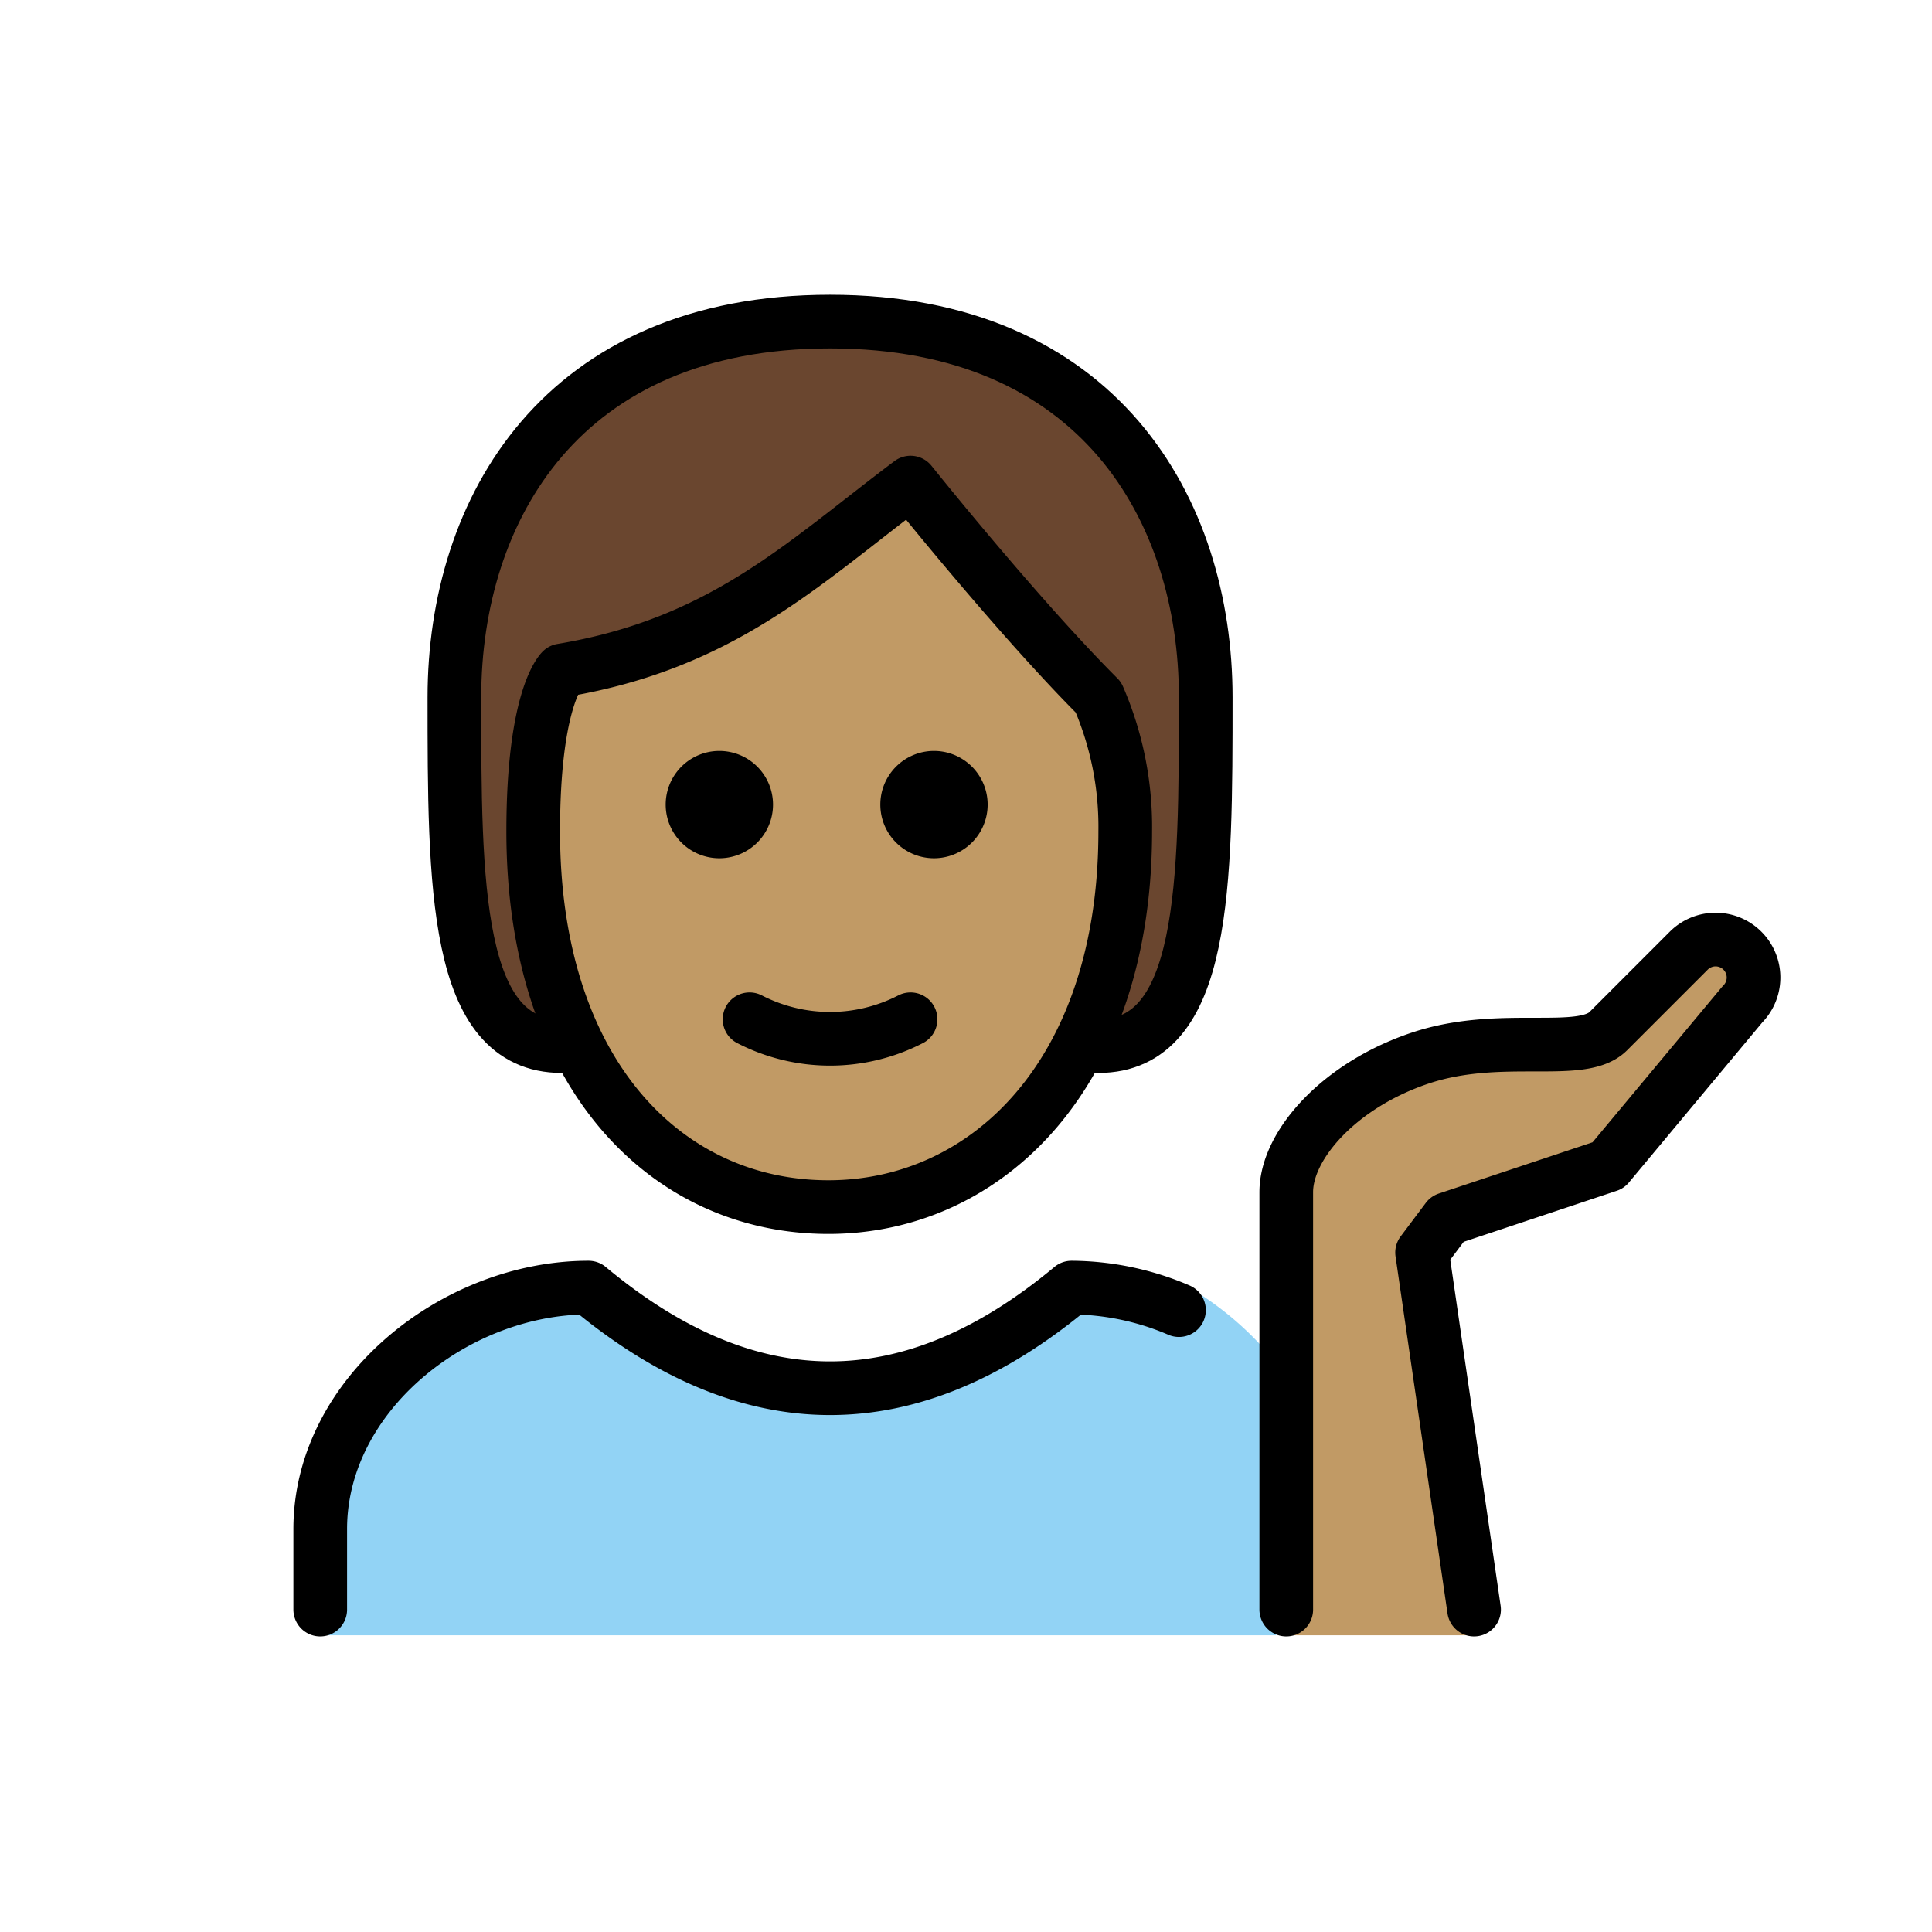
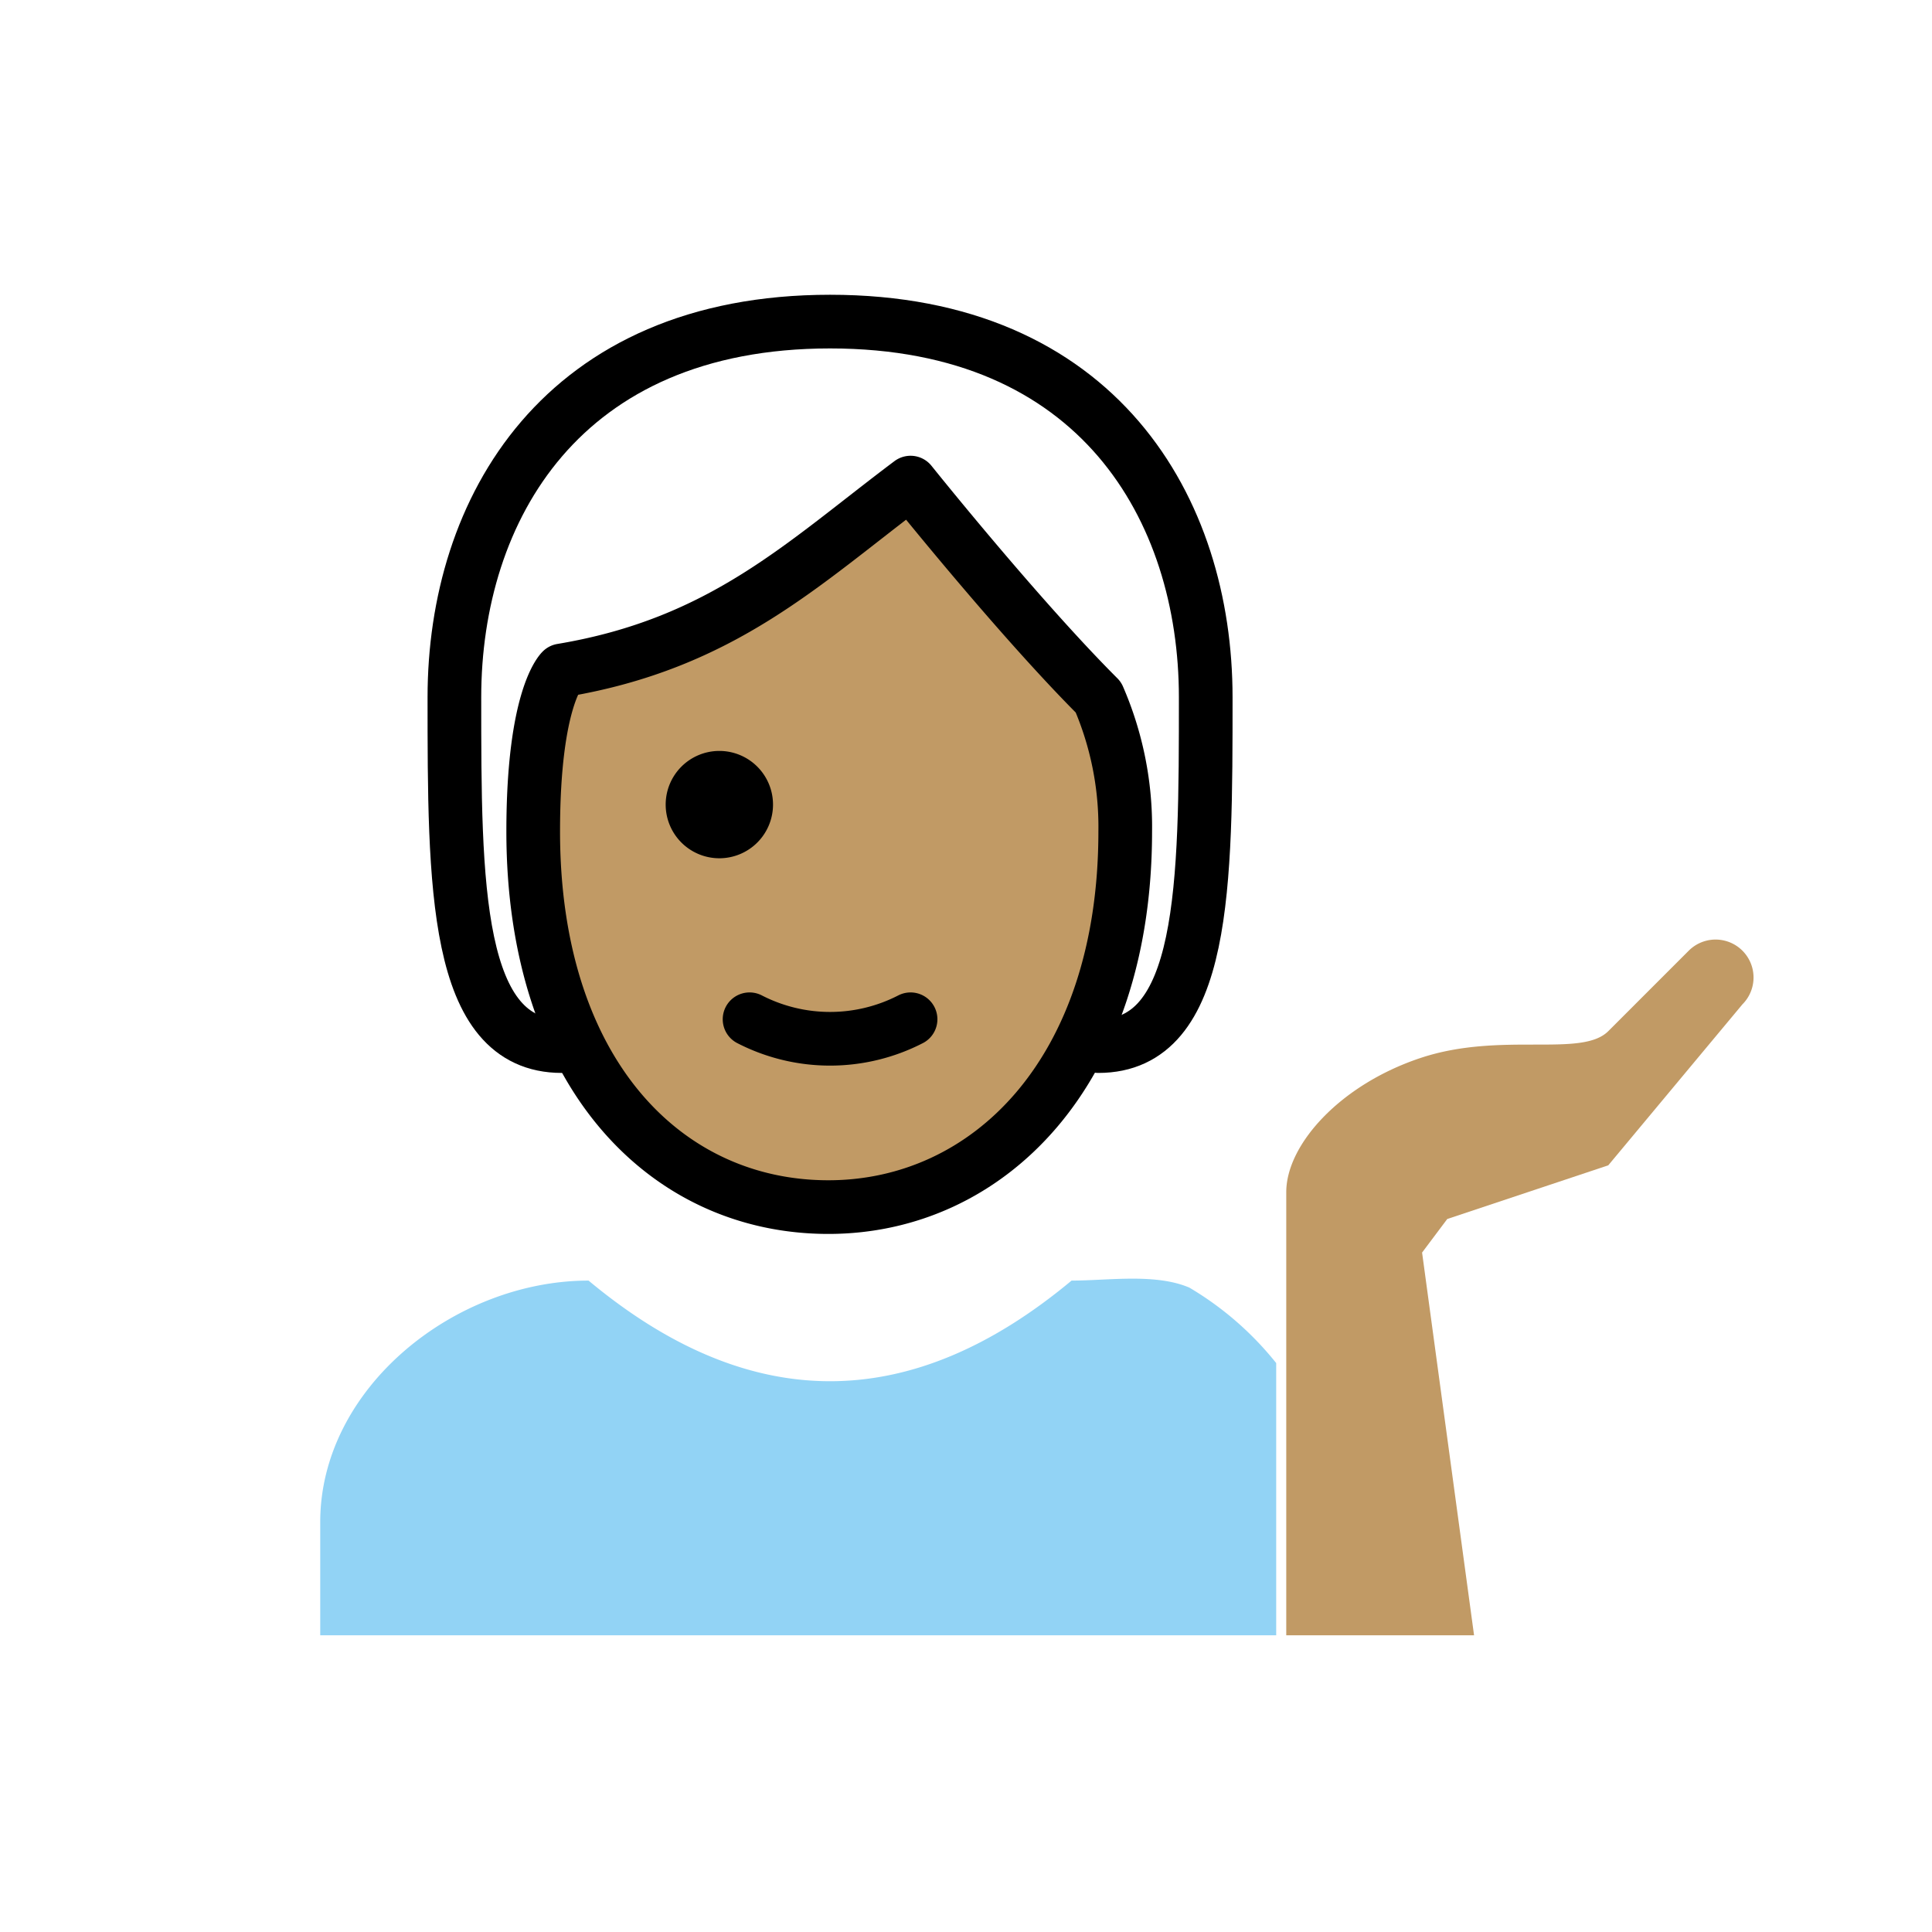
<svg xmlns="http://www.w3.org/2000/svg" id="emoji" viewBox="0 0 72 72">
  <g id="color">
    <path fill="#92d3f5" d="M11.934,60.943V56.724c0-4.994,5.008-9,10-9q9,7.5,18,0c1.368,0,3.122-.278,4.389.261A11.877,11.877,0,0,1,47.56,50.798V60.943" />
  </g>
  <g id="skin">
    <path fill="#c19a65" d="M19.871,30.985c0,9,4.936,14,11,14,5.936,0,11.063-5,11.063-14a12.137,12.137,0,0,0-1-5c-3-3-7-8-7-8-4,3-7,6-13,7C20.934,24.985,19.871,25.985,19.871,30.985Z" />
    <path fill="#c19a65" d="M54.934,60.943,52.997,46.679l.938-1.25,6-2,5-6a1.414,1.414,0,0,0-2-2l-3,3c-1,1-4,0-7,1s-5,3.232-5,5V60.943" />
  </g>
  <g id="hair">
-     <path fill="#6a462f" d="M41.083,26.077c-2.662-.855-7.367-7.937-7.367-7.937-2.661,3.232-12.737,6.986-12.737,6.986-2.994,2.994-.045,13.859-.045,13.859-4,0-4-6-4-13s4-14,14-14,14,7,14,14,0,13-4,13C42.259,36.733,41.083,26.077,41.083,26.077Z" />
-   </g>
+     </g>
  <g id="line">
    <path fill="none" stroke="#000" stroke-linecap="round" stroke-linejoin="round" stroke-width="2" d="M20.934,38.985c-4,0-4-6-4-13s4-14,14-14,14,7,14,14,0,13-4,13" />
-     <path fill="none" stroke="#000" stroke-linecap="round" stroke-linejoin="round" stroke-width="2" d="M11.934,59.985v-3c0-4.994,5.008-9,10-9q9,7.5,18,0a10.271,10.271,0,0,1,4.003.84" />
-     <path d="M36.807,29.985a2,2,0,1,1-2-2,2,2,0,0,1,2,2" />
    <path d="M28.808,29.985a2,2,0,1,1-2-2,2,2,0,0,1,2,2" />
    <path fill="none" stroke="#000" stroke-linejoin="round" stroke-width="2" d="M19.871,30.985c0,9,4.936,14,11,14,5.936,0,11.063-5,11.063-14a12.137,12.137,0,0,0-1-5c-3-3-7-8-7-8-4,3-7,6-13,7C20.934,24.985,19.871,25.985,19.871,30.985Z" />
    <path fill="none" stroke="#000" stroke-linecap="round" stroke-linejoin="round" stroke-width="2" d="M27.934,37.985a6.553,6.553,0,0,0,6,0" />
-     <path fill="none" stroke="#000" stroke-linecap="round" stroke-linejoin="round" stroke-width="2" d="M54.934,59.985,52.997,46.679l.938-1.25,6-2,5-6a1.414,1.414,0,0,0-2-2l-3,3c-1,1-4,0-7,1s-5,3.232-5,5V59.985" />
  </g>
</svg>